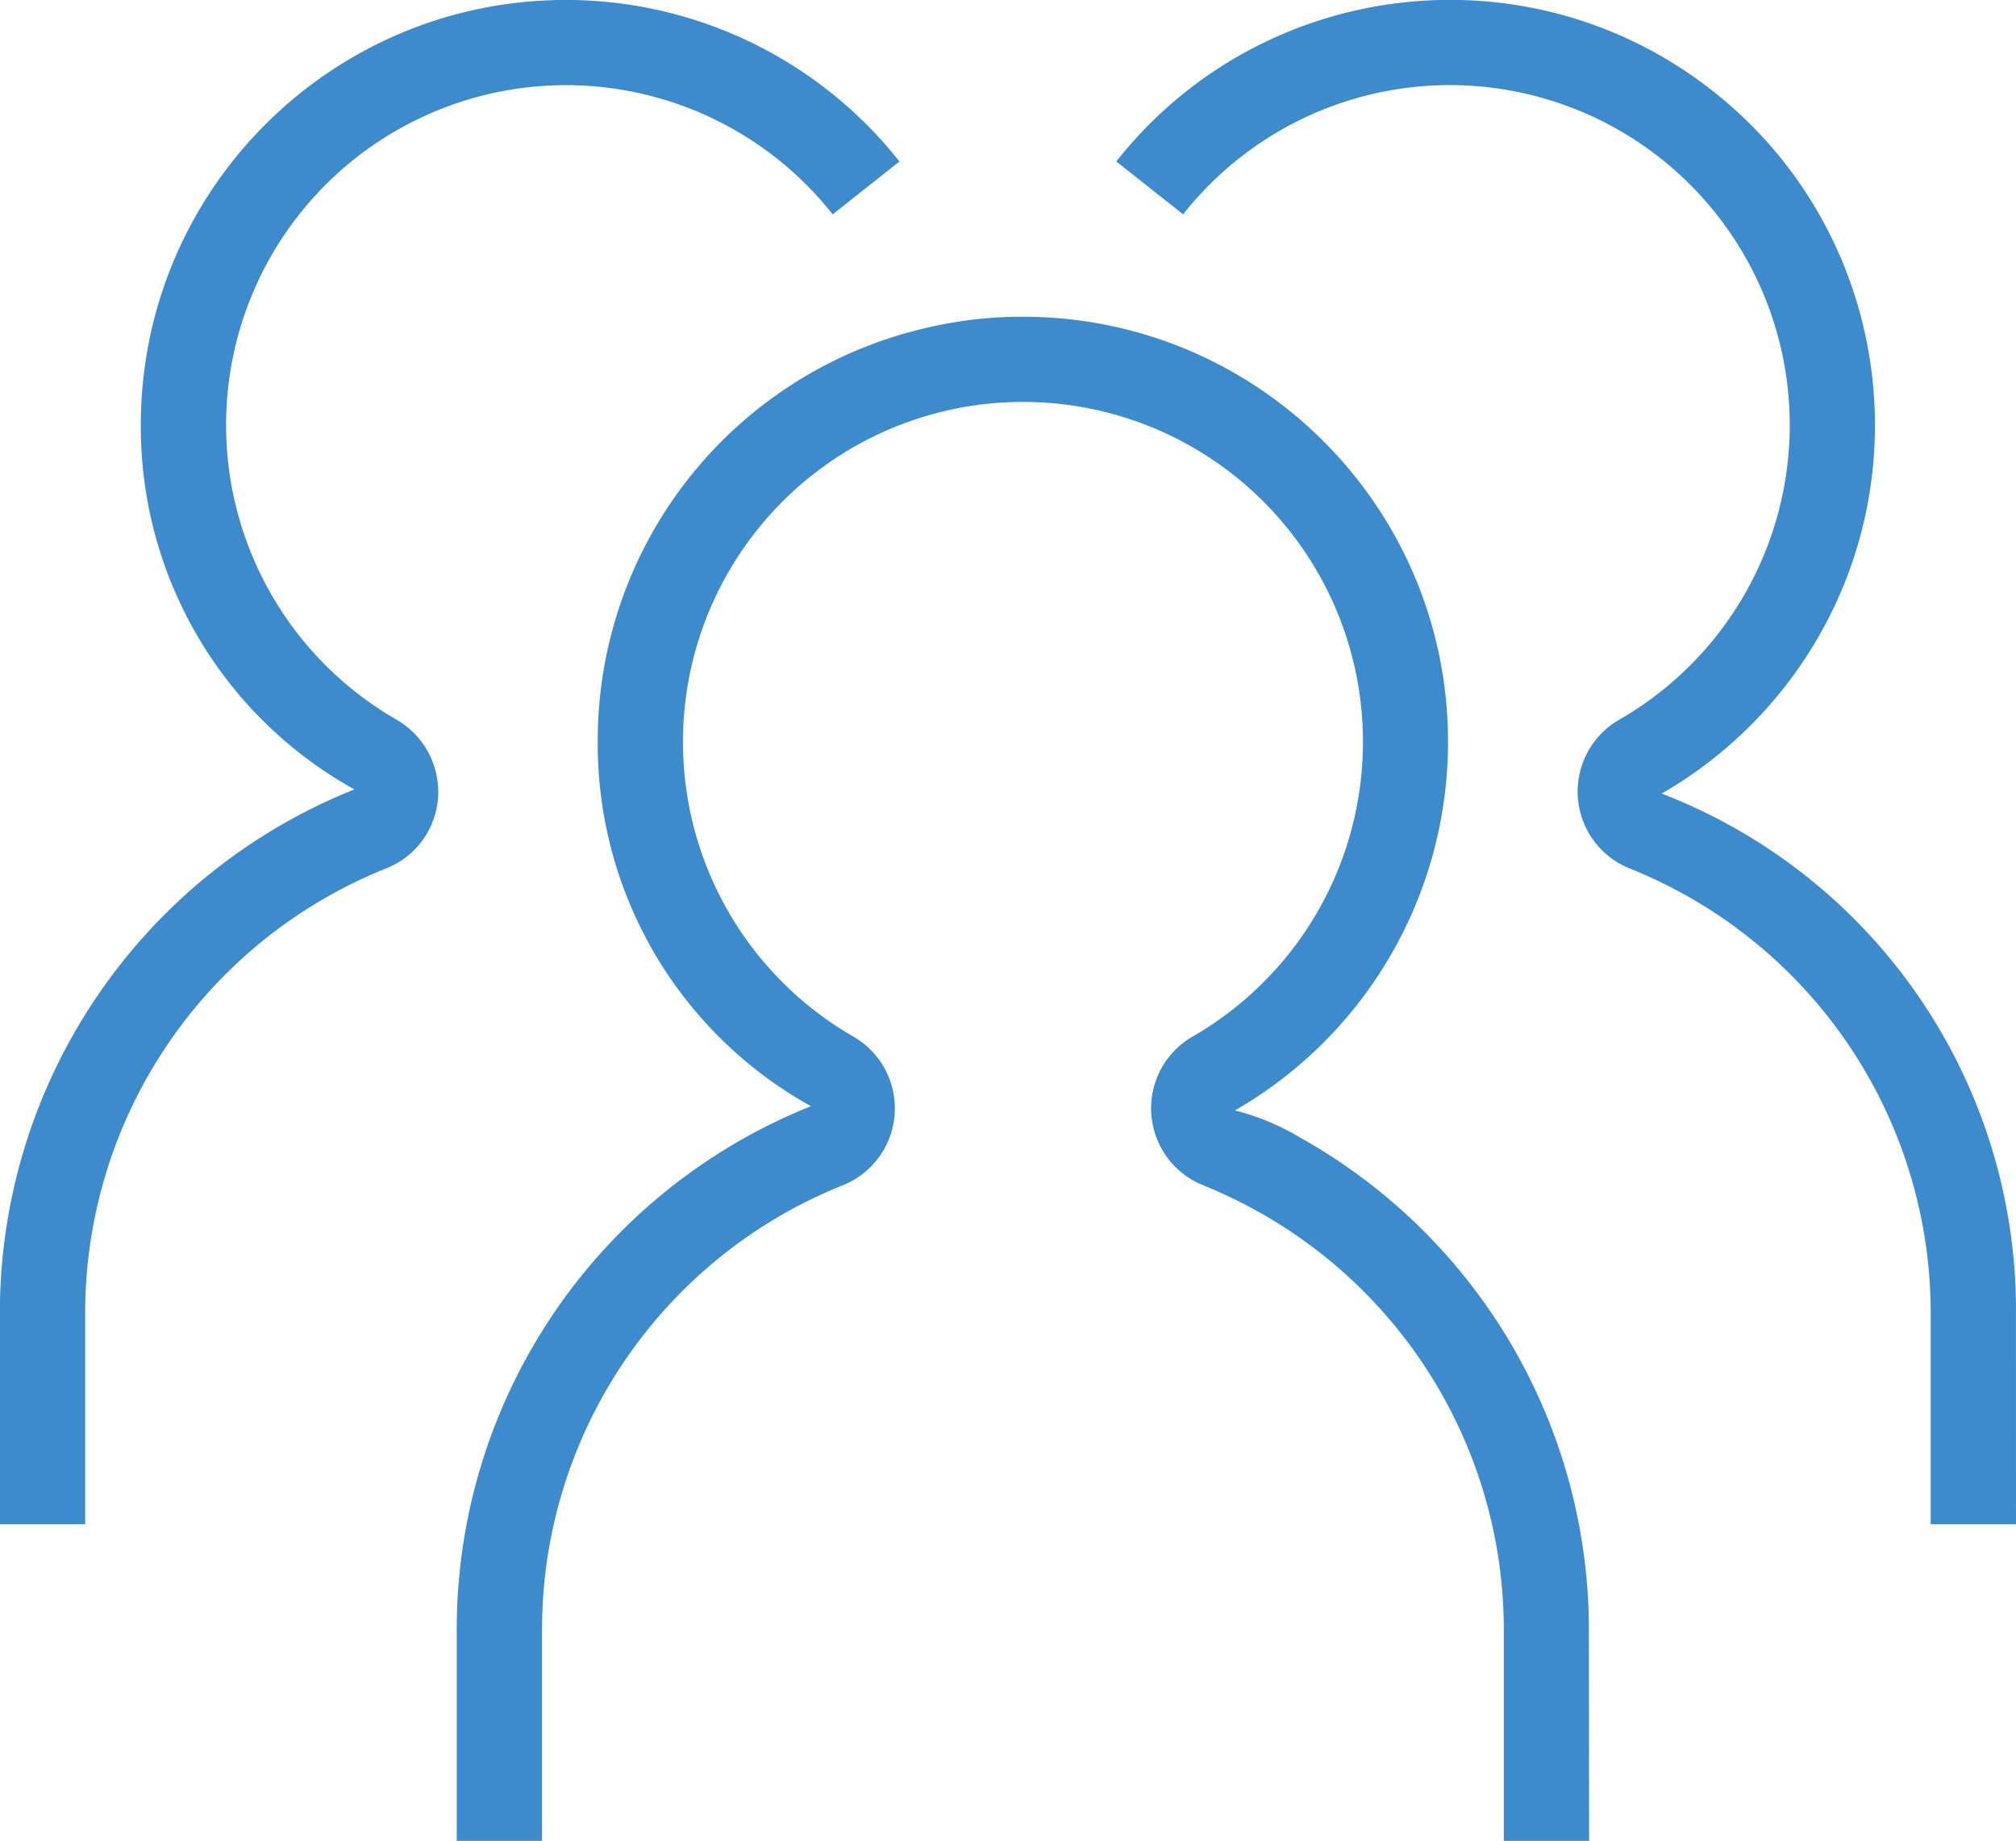
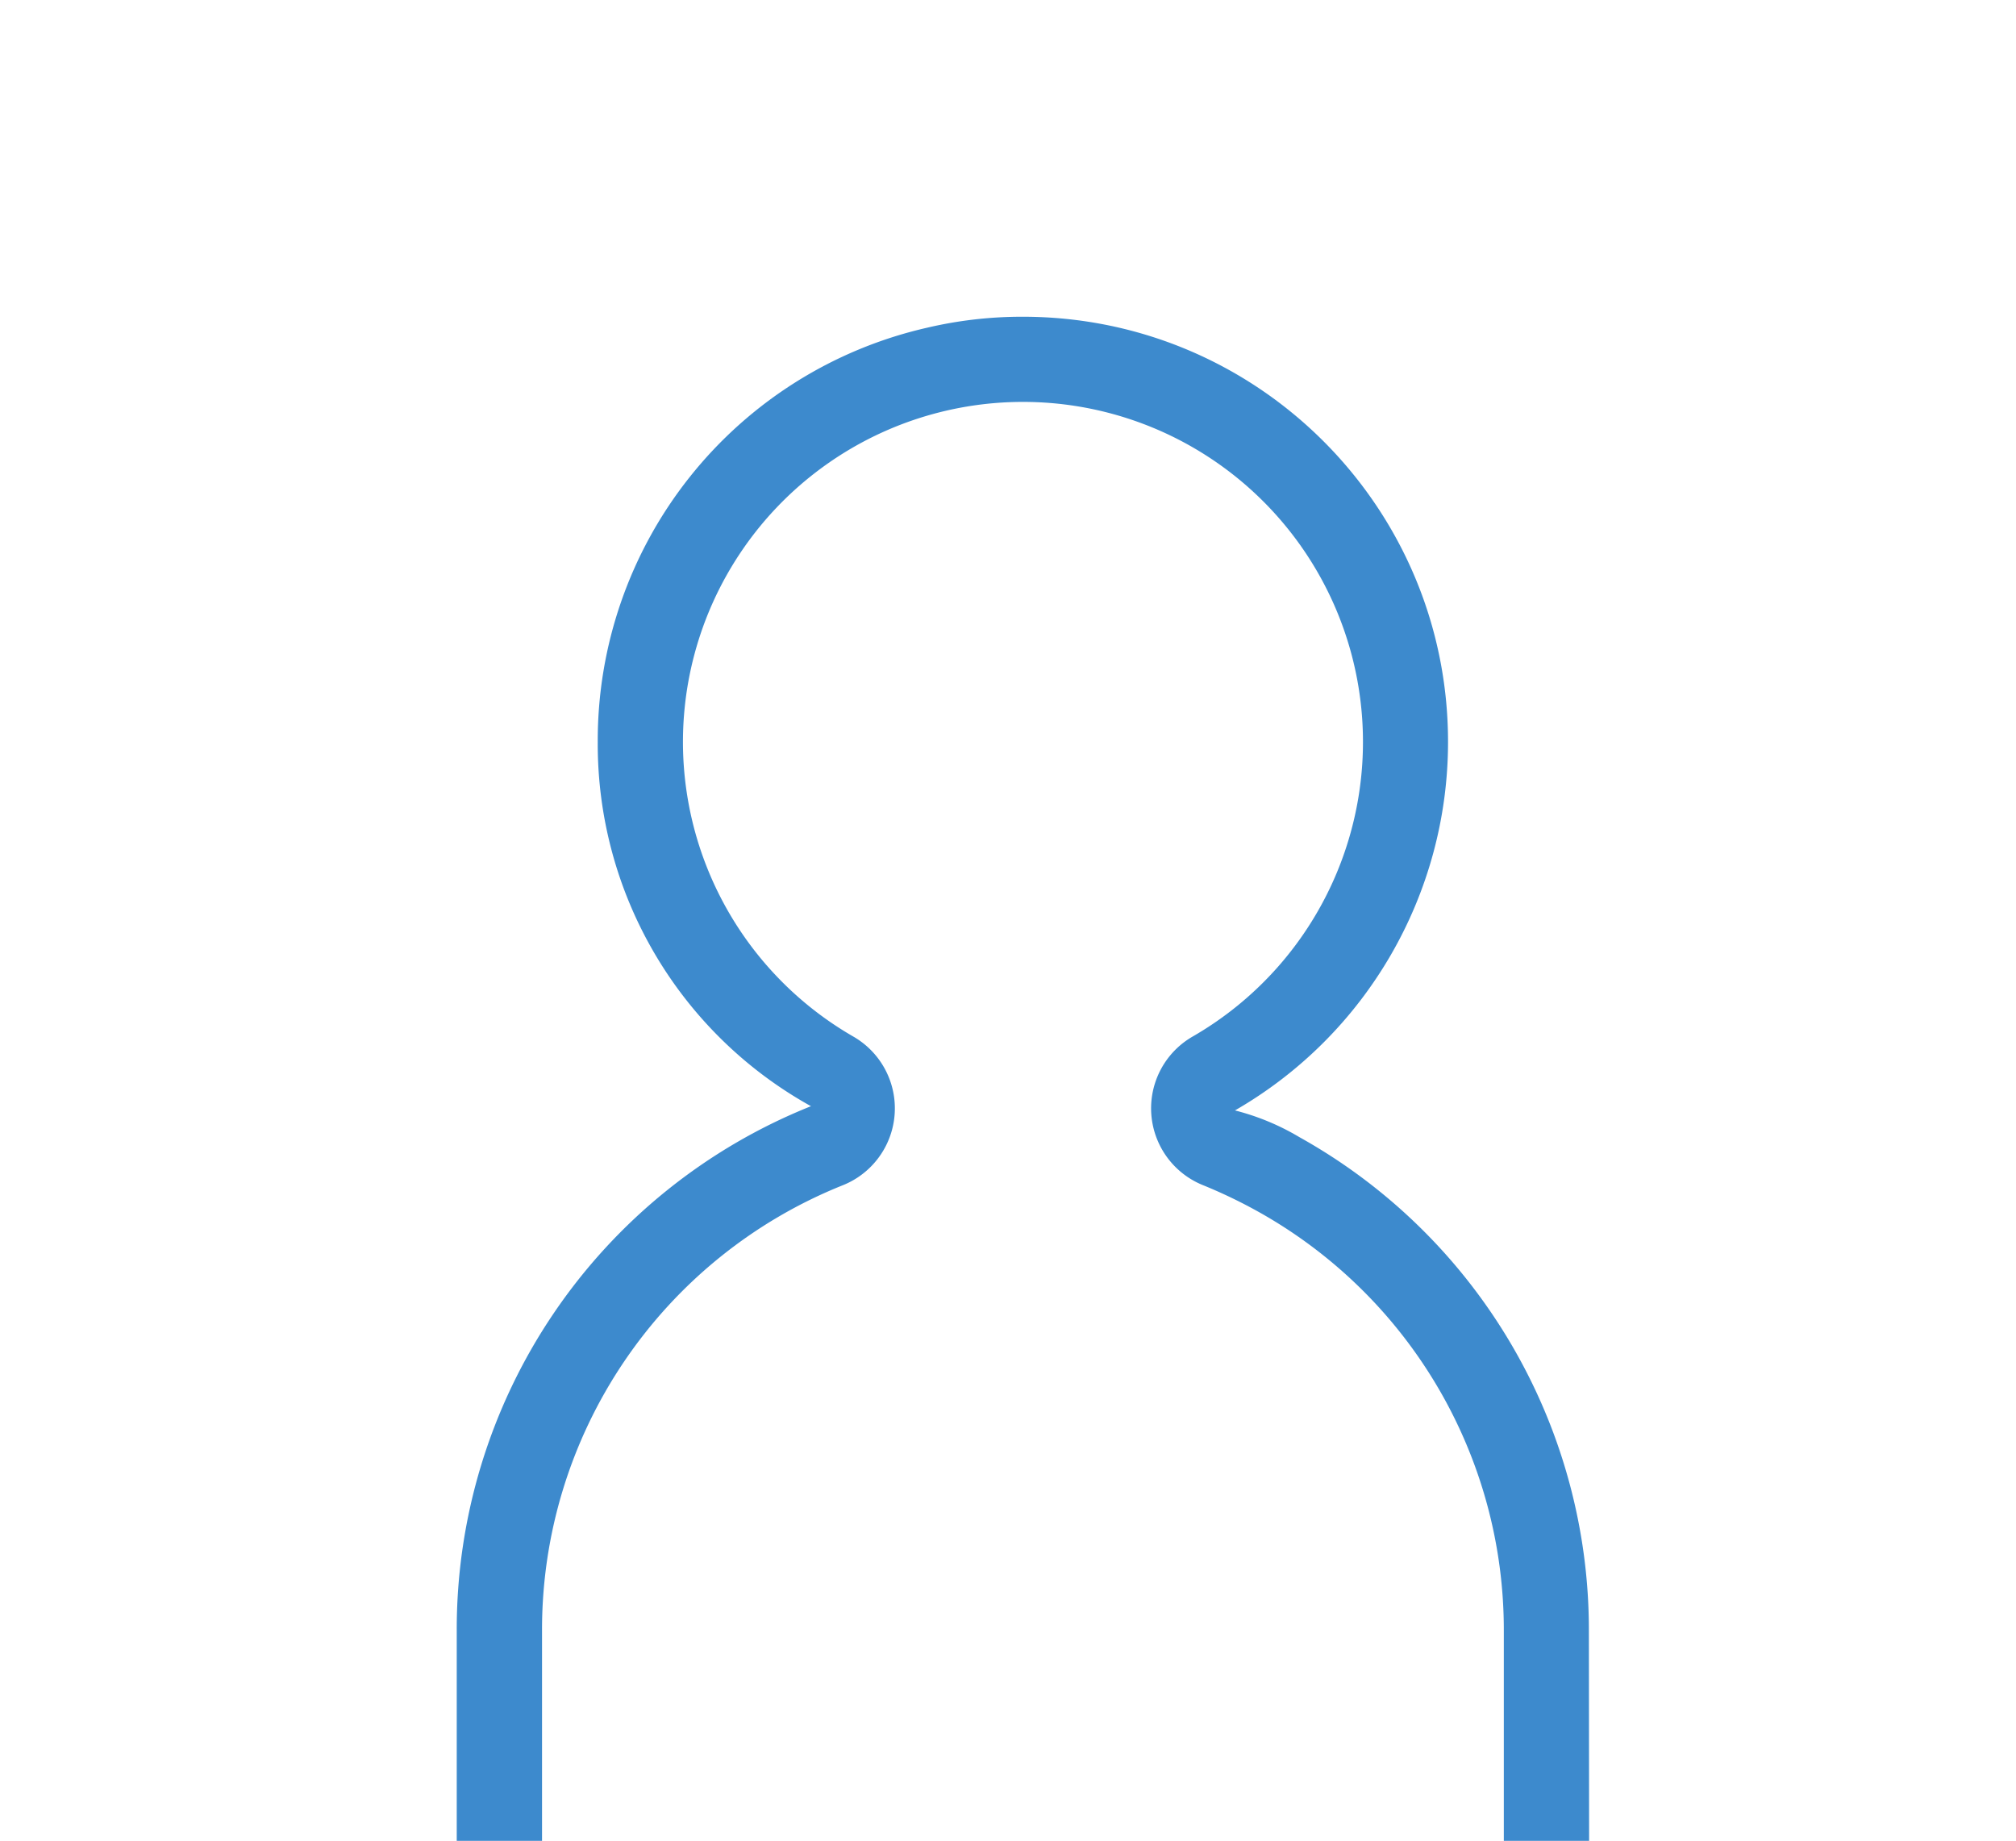
<svg xmlns="http://www.w3.org/2000/svg" xml:space="preserve" viewBox="0 0 52 47.482">
  <g fill="#3D8ACD">
-     <path d="M52 39.316h-2.2v-5.417a12.35 12.35 0 0 0-7.769-11.5 2.137 2.137 0 0 1-.272-3.831 8.766 8.766 0 0 0 3.242-11.967 8.766 8.766 0 0 0-14.484-1.073l-1.724-1.363c3.754-4.752 10.65-5.56 15.401-1.806 4.752 3.754 5.56 10.65 1.806 15.401a11 11 0 0 1-3.139 2.709 14.28 14.28 0 0 1 9.138 13.427zM2.197 39.316h-2.2v-5.417a14.53 14.53 0 0 1 9.145-13.537 10.69 10.69 0 0 1-5.51-9.388C3.627 4.918 8.532.005 14.587-.001A10.96 10.96 0 0 1 23.2 4.166l-1.722 1.363a8.767 8.767 0 1 0-11.242 13.039 2.15 2.15 0 0 1 1.063 2 2.12 2.12 0 0 1-1.332 1.829 12.35 12.35 0 0 0-7.77 11.5z" />
    <path d="M40.989 47.482h-2.2v-5.413a12.354 12.354 0 0 0-6.343-10.82 13 13 0 0 0-1.421-.681 2.136 2.136 0 0 1-.265-3.83 8.77 8.77 0 1 0-8.748 0 2.136 2.136 0 0 1-.268 3.832 12.345 12.345 0 0 0-7.763 11.5v5.418h-2.2v-5.419a14.53 14.53 0 0 1 9.137-13.536 10.68 10.68 0 0 1-5.5-9.388 10.92 10.92 0 0 1 8.5-10.693 10.7 10.7 0 0 1 2.464-.282c6.057-.001 10.968 4.909 10.968 10.966 0 3.924-2.095 7.549-5.496 9.506.584.148 1.143.38 1.66.688a14.55 14.55 0 0 1 7.469 12.739z" />
  </g>
</svg>